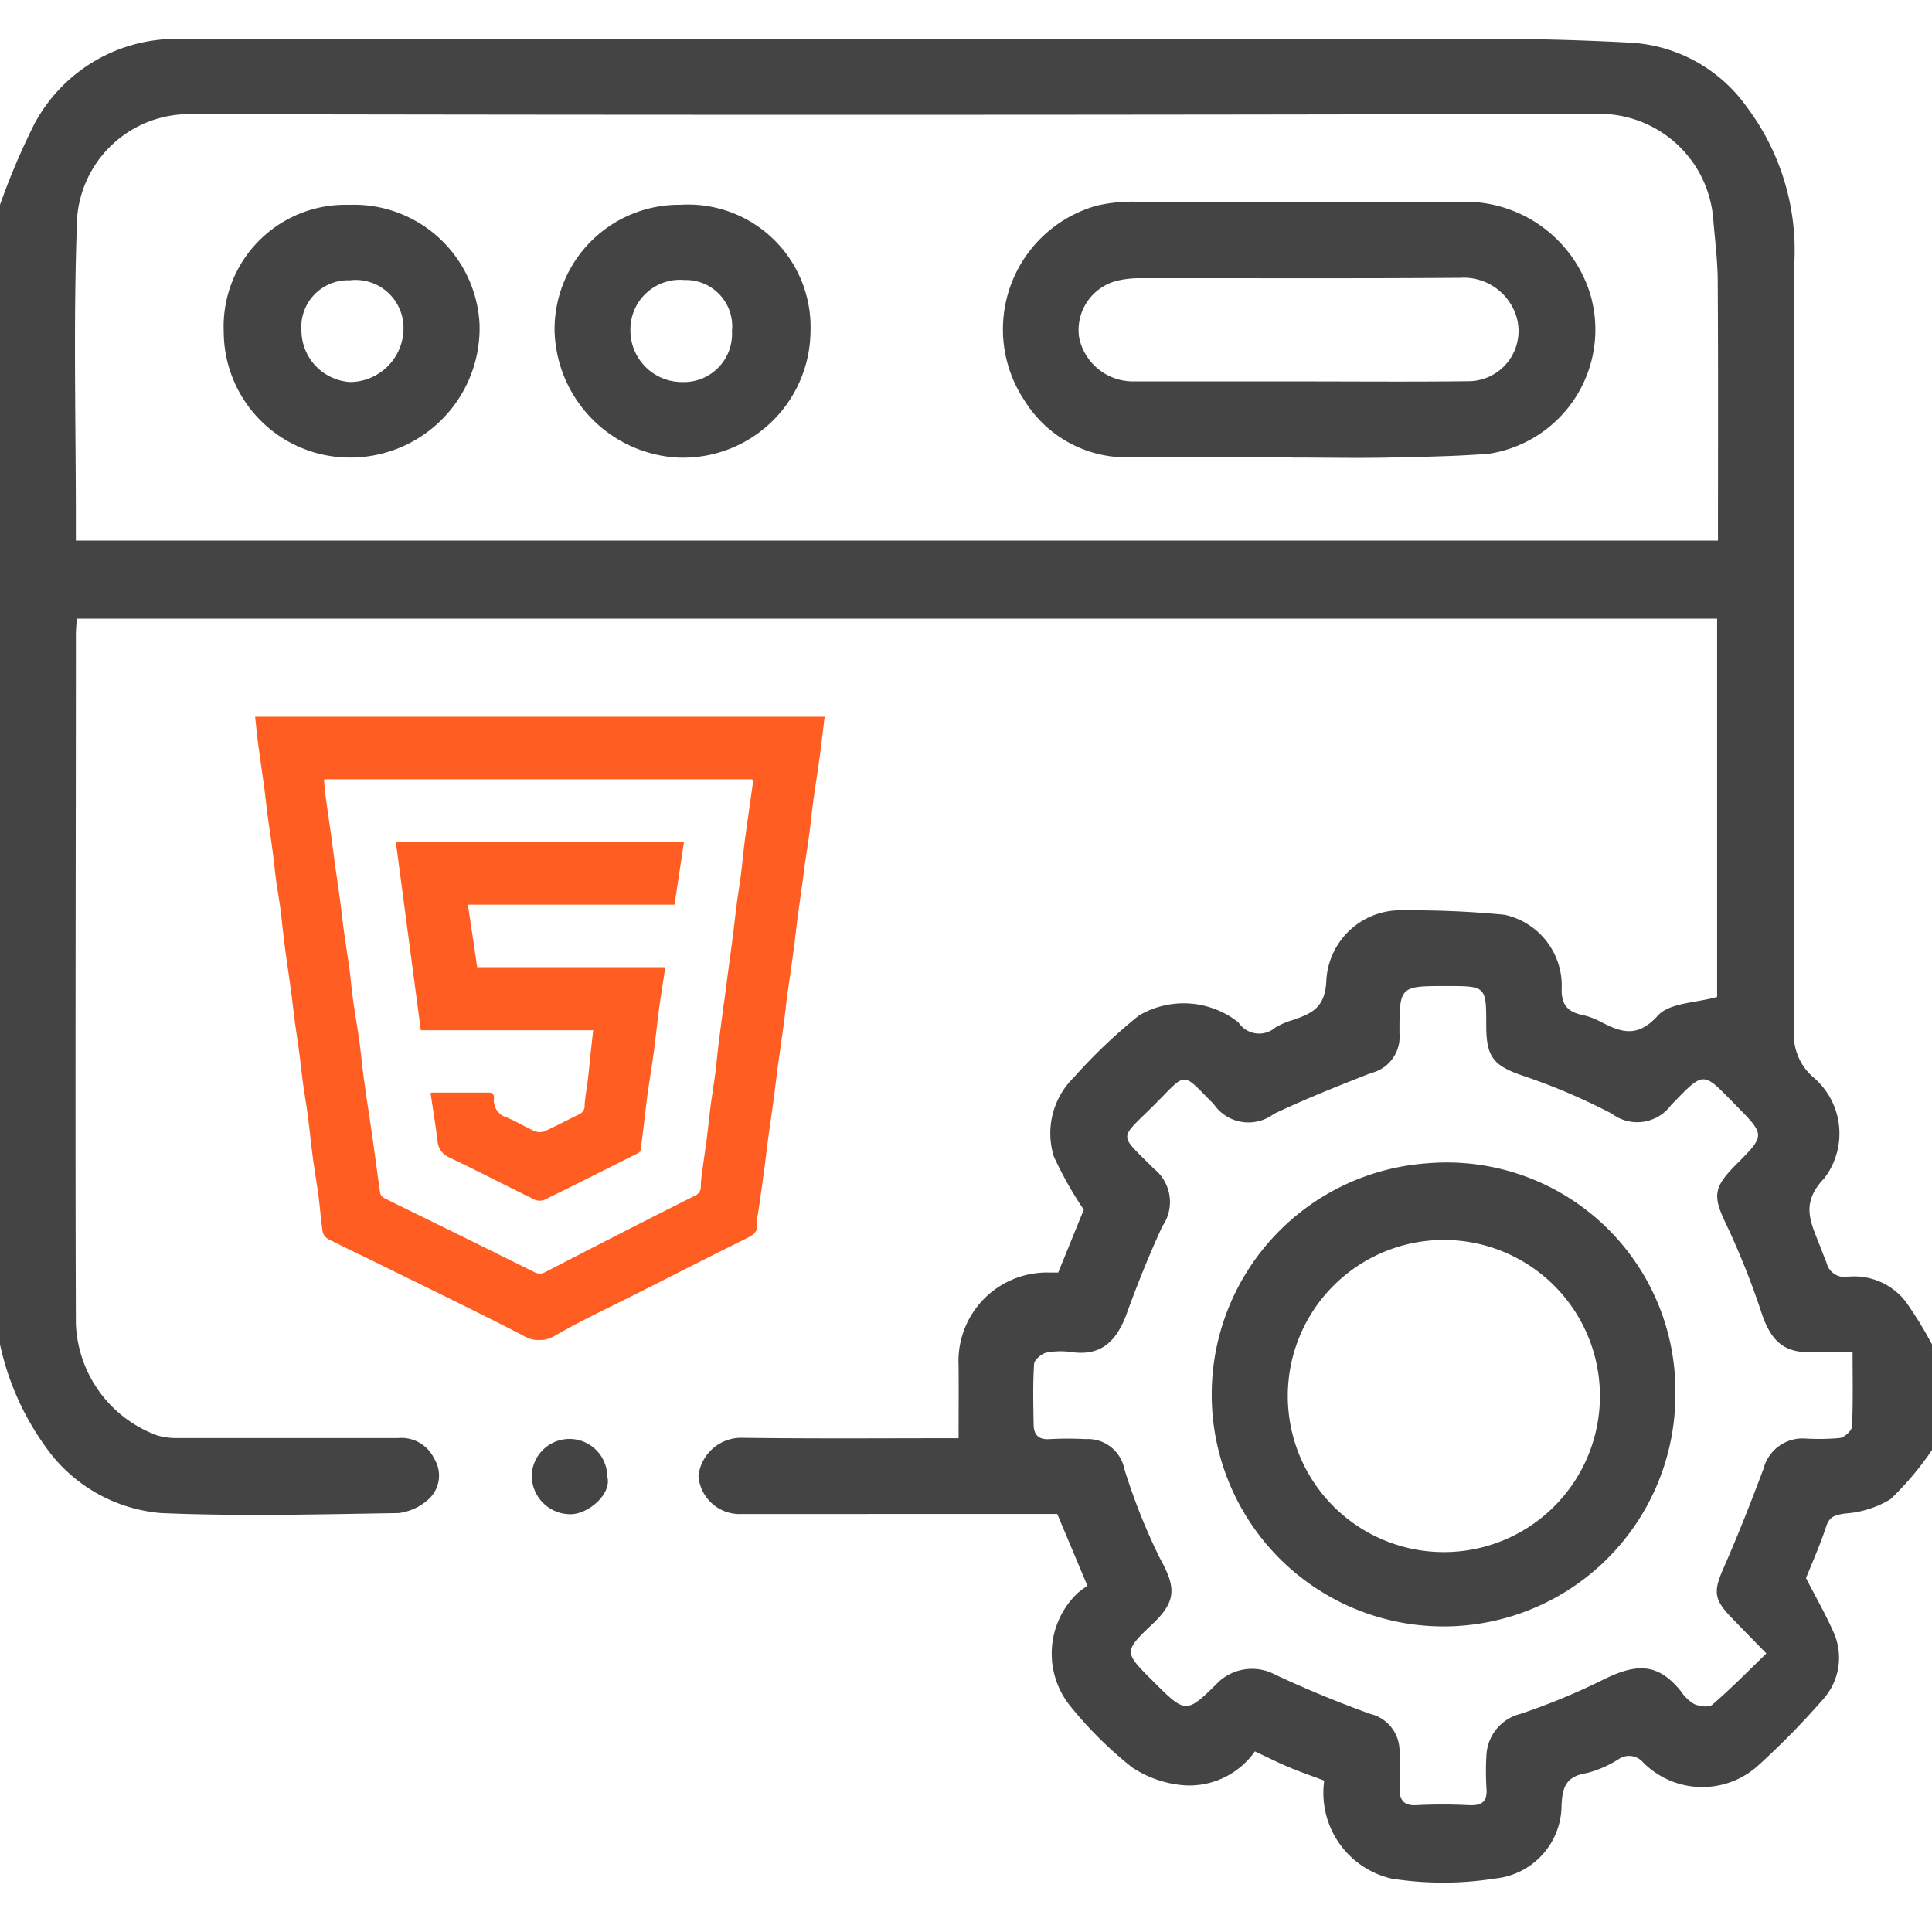
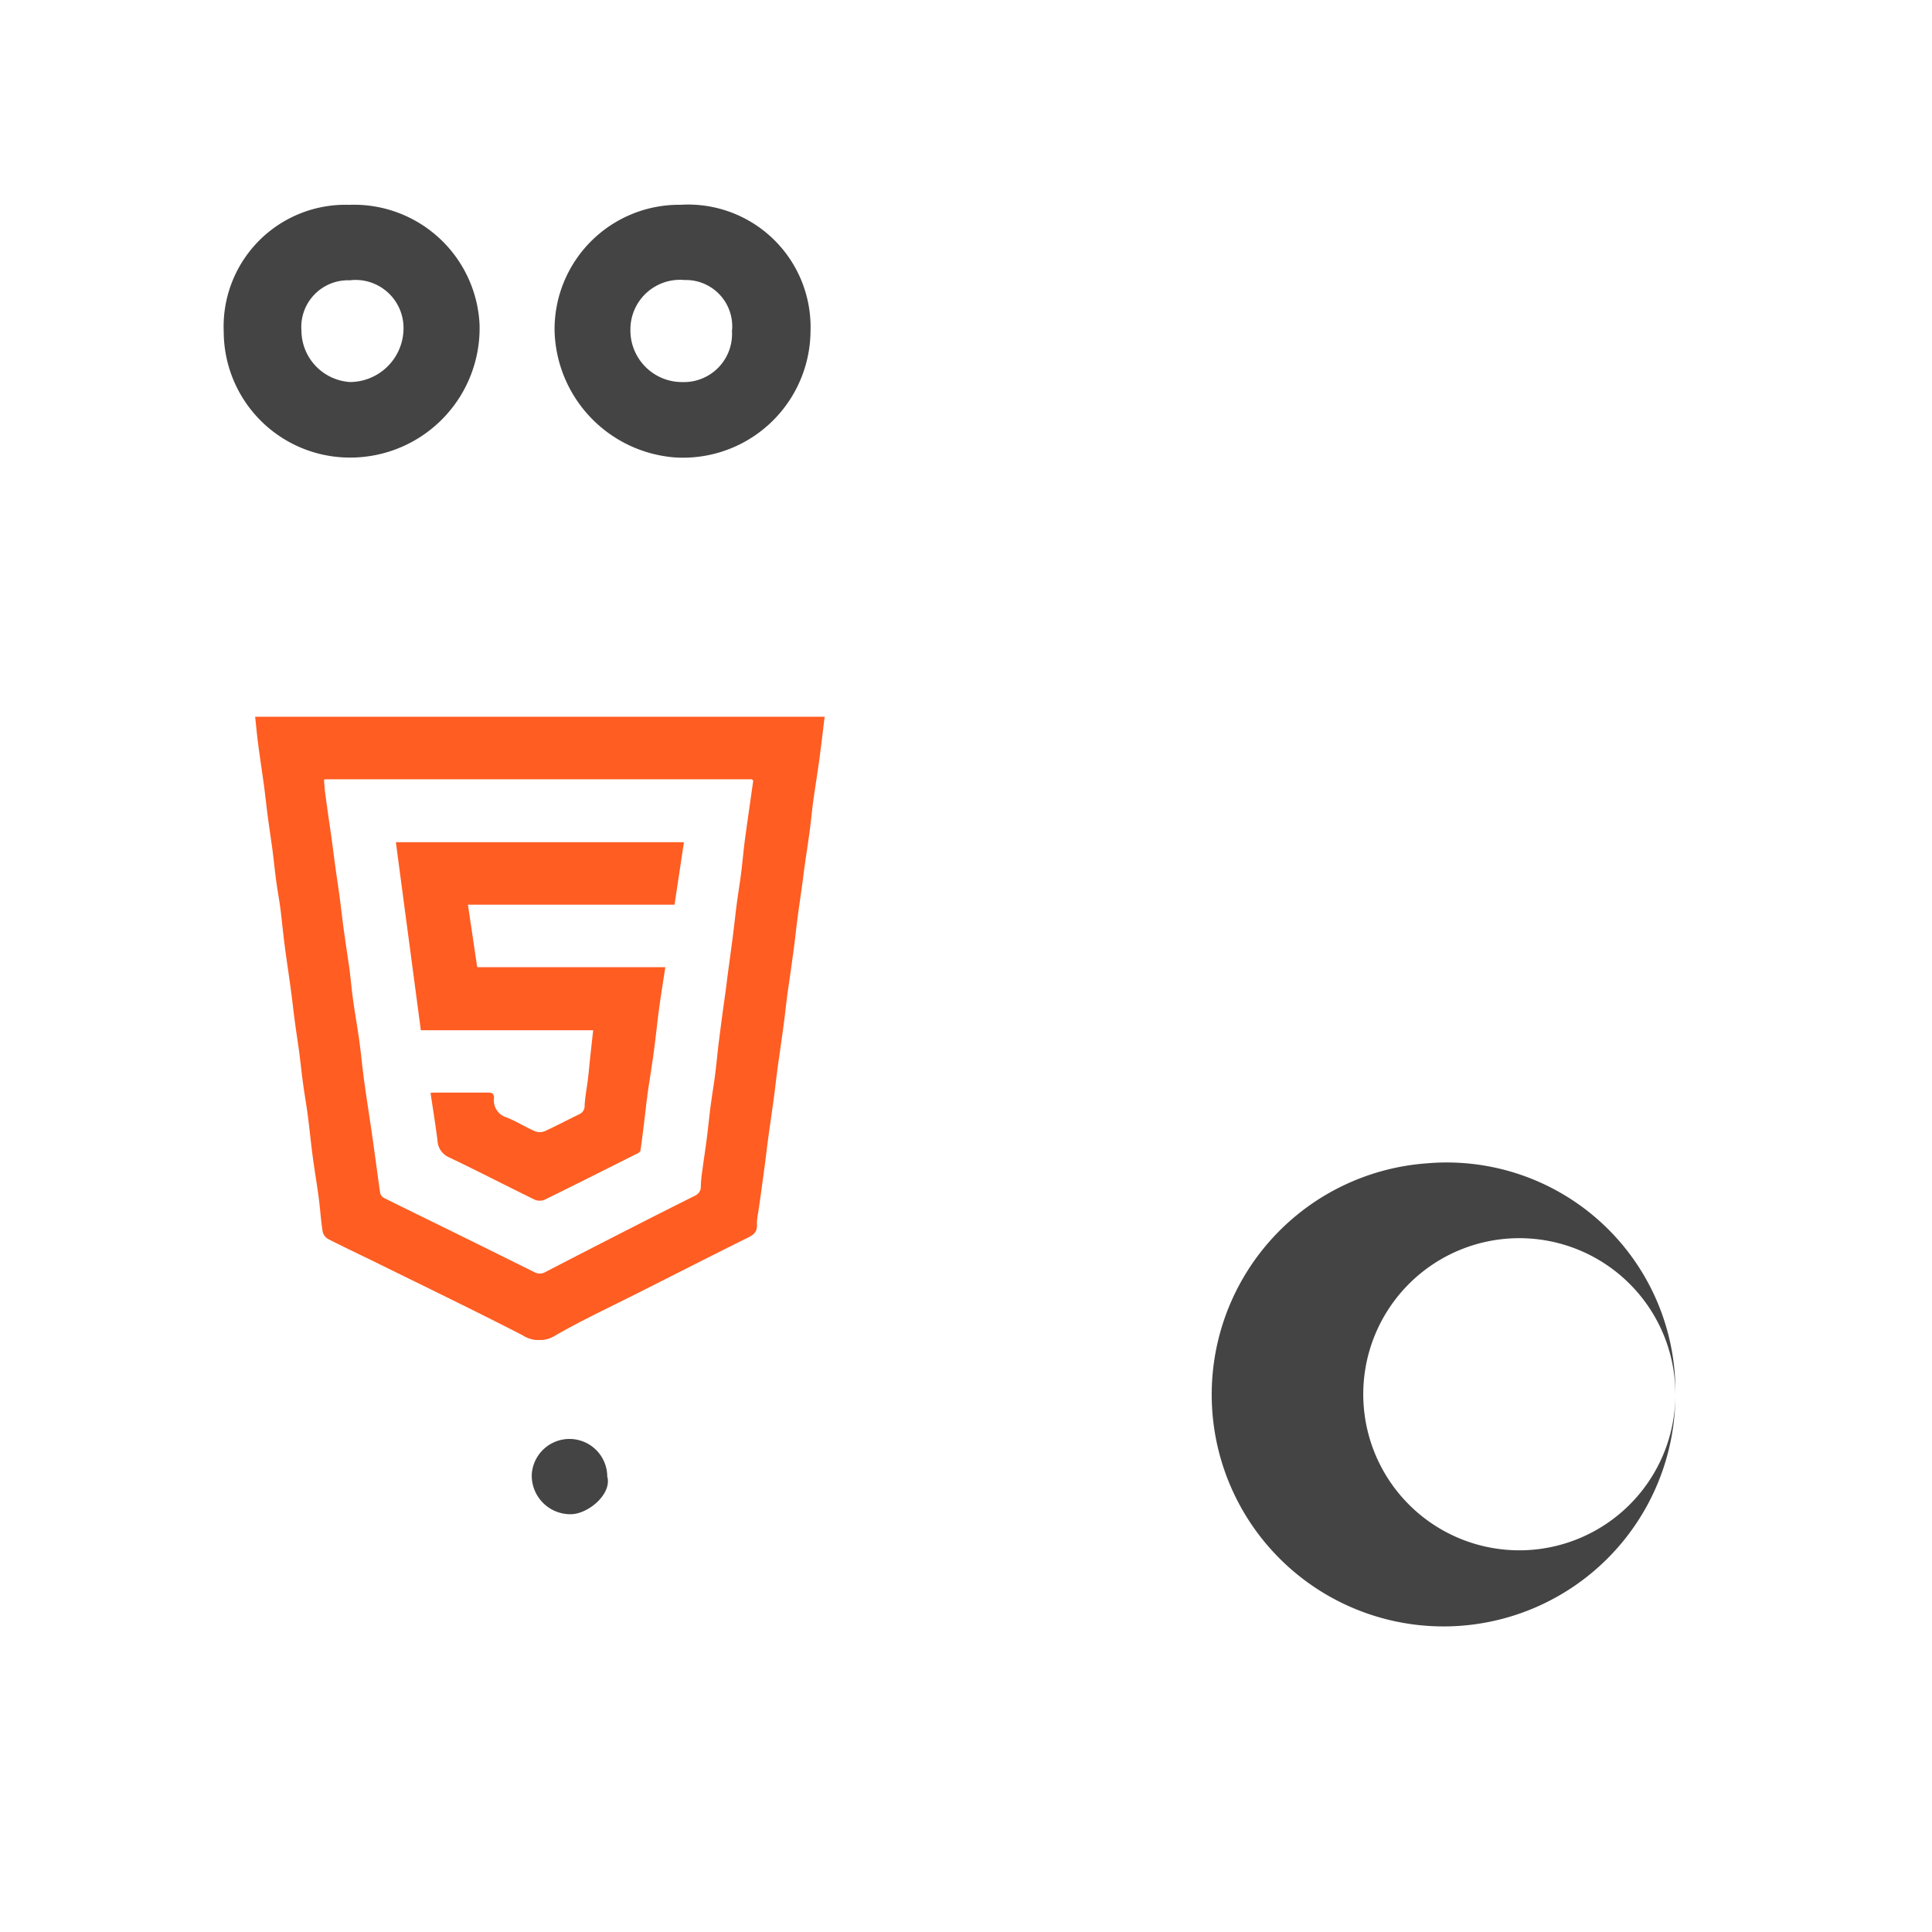
<svg xmlns="http://www.w3.org/2000/svg" width="50" height="50" viewBox="0 0 50 50">
  <defs>
    <clipPath id="clip-path">
      <rect id="Rectangle_10" data-name="Rectangle 10" width="50" height="47.726" fill="none" />
    </clipPath>
    <clipPath id="clip-path-2">
      <rect id="Rectangle_268" data-name="Rectangle 268" width="14.738" height="16.13" fill="#ff5d22" />
    </clipPath>
  </defs>
  <g id="Group_768" data-name="Group 768" transform="translate(-443 -135)">
-     <rect id="Rectangle_62" data-name="Rectangle 62" width="50" height="50" transform="translate(443 135)" fill="none" />
    <g id="Group_766" data-name="Group 766" transform="translate(0 -1.359)">
      <g id="Group_409" data-name="Group 409">
        <g id="Group_407" data-name="Group 407" transform="translate(103 4.086)">
          <g id="Group_31" data-name="Group 31" transform="translate(340 133.274)">
            <g id="Group_30" data-name="Group 30" clip-path="url(#clip-path)">
-               <path id="Path_49" data-name="Path 49" d="M50,36.527A7.939,7.939,0,0,1,48.925,37.8a2.62,2.62,0,0,1-1.187.371c-.247.04-.39.071-.477.336-.161.491-.374.965-.521,1.333.266.52.523.965.726,1.433a1.609,1.609,0,0,1-.252,1.668,20.837,20.837,0,0,1-1.681,1.722,2.156,2.156,0,0,1-3.011-.054.478.478,0,0,0-.638-.078,2.884,2.884,0,0,1-.817.356c-.544.085-.64.367-.655.878a1.909,1.909,0,0,1-1.73,1.852,8.515,8.515,0,0,1-2.673,0,2.276,2.276,0,0,1-1.738-2.535c-.294-.111-.6-.216-.9-.341s-.568-.263-.895-.415A2.071,2.071,0,0,1,30.6,45.2a2.835,2.835,0,0,1-1.3-.459,10.186,10.186,0,0,1-1.592-1.576,2.162,2.162,0,0,1,.182-2.937c.086-.075.182-.138.252-.189l-.78-1.857H19.2a1.067,1.067,0,0,1-1.124-.989,1.116,1.116,0,0,1,1.093-.983c1.854.026,3.709.011,5.639.011,0-.635.006-1.261,0-1.887a2.292,2.292,0,0,1,2.383-2.4c.064,0,.129,0,.195,0l.662-1.627a9.879,9.879,0,0,1-.773-1.371,2.022,2.022,0,0,1,.517-2.054,13.8,13.8,0,0,1,1.683-1.6,2.279,2.279,0,0,1,2.577.179.64.64,0,0,0,.955.13,1.965,1.965,0,0,1,.476-.2c.478-.171.811-.319.842-1.009a1.92,1.92,0,0,1,2.01-1.822,24.738,24.738,0,0,1,2.6.114,1.878,1.878,0,0,1,1.483,1.865c-.023.438.127.64.526.727a1.775,1.775,0,0,1,.441.157c.538.281.973.467,1.521-.14.3-.333.981-.325,1.533-.483v-9.79H1.986c-.008.15-.022.29-.022.43,0,5.939-.021,11.879,0,17.818a3.212,3.212,0,0,0,2.113,2.894,1.779,1.779,0,0,0,.461.065c1.92,0,3.84,0,5.76,0a.939.939,0,0,1,.94.535.828.828,0,0,1-.114,1.017,1.4,1.4,0,0,1-.809.389c-2.05.033-4.1.087-6.149,0a4.07,4.07,0,0,1-3-1.733A7.079,7.079,0,0,1,0,33.793V4.3A18.254,18.254,0,0,1,.886,2.214,4.155,4.155,0,0,1,4.684.008Q21.7-.007,38.712.007c1.18,0,2.362.036,3.54.1a3.967,3.967,0,0,1,2.961,1.669A6.178,6.178,0,0,1,46.44,5.752q0,9.936-.008,19.871a1.459,1.459,0,0,0,.517,1.274,1.906,1.906,0,0,1,.269,2.59c-.62.646-.366,1.12-.137,1.707.063.161.123.322.189.482a.478.478,0,0,0,.535.367,1.686,1.686,0,0,1,1.52.65,10.126,10.126,0,0,1,.675,1.1ZM44.461,12.991c0-2.259.008-4.471-.006-6.683,0-.56-.075-1.12-.12-1.68A2.953,2.953,0,0,0,41.3,1.948q-18.23.043-36.46.006A2.908,2.908,0,0,0,1.987,4.888c-.088,2.518-.024,5.042-.024,7.564v.539Zm3.488,21c-.366,0-.7-.014-1.04,0-.744.038-1.075-.3-1.309-.98a20.212,20.212,0,0,0-.9-2.272c-.37-.763-.381-.986.22-1.589.774-.777.768-.771,0-1.55-.864-.88-.8-.9-1.673,0a1.088,1.088,0,0,1-1.534.221,15.927,15.927,0,0,0-2.2-.947c-.833-.274-1.049-.472-1.049-1.327,0-1.028,0-1.028-1.027-1.028-1.219,0-1.219,0-1.219,1.224a.965.965,0,0,1-.738,1.028c-.846.331-1.692.667-2.512,1.056a1.088,1.088,0,0,1-1.556-.252c-.852-.854-.675-.847-1.539.018-.926.927-.937.719-.013,1.651a1.1,1.1,0,0,1,.223,1.49c-.34.737-.645,1.492-.921,2.255-.265.734-.671,1.1-1.4,1.007a2.013,2.013,0,0,0-.68.009c-.127.029-.313.186-.32.295-.034.518-.021,1.04-.012,1.561,0,.261.12.407.42.383a8.908,8.908,0,0,1,.927,0,.962.962,0,0,1,1,.769,15.816,15.816,0,0,0,.92,2.312c.4.722.457,1.095-.186,1.7-.758.718-.743.734,0,1.475.864.864.864.864,1.723.012a1.274,1.274,0,0,1,1.446-.173c.8.376,1.623.713,2.456,1.015a.986.986,0,0,1,.764.962c0,.325,0,.651,0,.976,0,.278.1.444.428.426a13.463,13.463,0,0,1,1.366,0c.331.015.485-.084.456-.439a6.9,6.9,0,0,1,0-.878,1.16,1.16,0,0,1,.874-1.044A16.678,16.678,0,0,0,41.43,42.5c.841-.421,1.43-.527,2.07.267a1.082,1.082,0,0,0,.347.335c.137.06.378.093.467.016.466-.4.9-.841,1.4-1.327-.339-.347-.629-.642-.916-.94-.451-.468-.453-.678-.19-1.276.371-.842.707-1.7,1.031-2.561a1.046,1.046,0,0,1,1.1-.784,5.881,5.881,0,0,0,.876-.014c.122-.019.31-.189.315-.3.03-.629.015-1.26.015-1.934" transform="translate(0 -0.001)" fill="#444" />
              <path id="Path_50" data-name="Path 50" d="M107.7,279.262c.11.458-.518.968-.958.962a1,1,0,0,1-1-1.032.978.978,0,0,1,1.954.07" transform="translate(-91.98 -242.037)" fill="#444" />
-               <path id="Path_51" data-name="Path 51" d="M206.834,38.994h-4.2a3.106,3.106,0,0,1-2.726-1.462,3.323,3.323,0,0,1,1.853-5.048,3.974,3.974,0,0,1,1.152-.1q4.1-.012,8.2,0a3.389,3.389,0,0,1,3.433,2.391A3.25,3.25,0,0,1,211.93,38.9c-.85.068-1.706.081-2.559.1s-1.691,0-2.537,0Zm.154-1.965c1.462,0,2.925.013,4.387-.005a1.3,1.3,0,0,0,1.286-1.568,1.425,1.425,0,0,0-1.483-1.108c-2.762.02-5.524.007-8.287.01a2.48,2.48,0,0,0-.529.052,1.314,1.314,0,0,0-1.045,1.483,1.424,1.424,0,0,0,1.38,1.136q2.145,0,4.29,0" transform="translate(-173.389 -28.159)" fill="#444" />
              <path id="Path_52" data-name="Path 52" d="M47.733,32.942a3.255,3.255,0,0,1,3.354,3.1,3.349,3.349,0,0,1-3.435,3.441,3.265,3.265,0,0,1-3.186-3.256,3.151,3.151,0,0,1,3.266-3.283m.011,1.953a1.209,1.209,0,0,0-1.266,1.3,1.342,1.342,0,0,0,1.262,1.332,1.393,1.393,0,0,0,1.38-1.389,1.242,1.242,0,0,0-1.376-1.246" transform="translate(-38.676 -28.643)" fill="#444" />
              <path id="Path_53" data-name="Path 53" d="M113.48,32.947a3.171,3.171,0,0,1,3.368,3.275,3.3,3.3,0,0,1-3.484,3.265,3.375,3.375,0,0,1-3.14-3.29,3.224,3.224,0,0,1,3.257-3.25m1.337,3.247a1.2,1.2,0,0,0-1.231-1.3,1.283,1.283,0,0,0-1.4,1.275,1.337,1.337,0,0,0,1.345,1.366,1.246,1.246,0,0,0,1.282-1.336" transform="translate(-95.872 -28.648)" fill="#444" />
-               <path id="Path_54" data-name="Path 54" d="M252.888,229.448a6,6,0,1,1-6.444-5.994,5.919,5.919,0,0,1,6.444,5.994m-1.953.046a4.039,4.039,0,1,0-8.078-.038,4.039,4.039,0,0,0,8.078.038" transform="translate(-209.529 -194.347)" fill="#444" />
+               <path id="Path_54" data-name="Path 54" d="M252.888,229.448a6,6,0,1,1-6.444-5.994,5.919,5.919,0,0,1,6.444,5.994a4.039,4.039,0,1,0-8.078-.038,4.039,4.039,0,0,0,8.078.038" transform="translate(-209.529 -194.347)" fill="#444" />
            </g>
          </g>
        </g>
        <g id="Group_408" data-name="Group 408" transform="translate(449.604 154.908)">
          <g id="Group_401" data-name="Group 401" clip-path="url(#clip-path-2)">
            <path id="Path_1012" data-name="Path 1012" d="M0,0H14.739c-.046.375-.089.747-.139,1.118-.048.351-.106.7-.154,1.052-.038.276-.063.553-.1.829s-.079.539-.117.808c-.026.183-.048.368-.073.551-.041.3-.085.59-.123.886-.035.271-.062.543-.1.814-.048.362-.1.722-.153,1.084-.036.271-.064.543-.1.813-.048.362-.1.722-.152,1.084-.036.265-.065.532-.1.8-.05.372-.106.743-.156,1.115-.035.26-.062.522-.1.783-.05.372-.1.743-.156,1.115a1.423,1.423,0,0,0-.03.292c.013.176-.071.257-.222.332-.938.465-1.871.941-2.806,1.413-.727.368-1.468.712-2.175,1.117a.788.788,0,0,1-.866,0c-1.224-.629-2.464-1.228-3.7-1.837-.441-.217-.886-.426-1.324-.649a.3.3,0,0,1-.145-.19c-.045-.285-.064-.575-.1-.862-.047-.357-.108-.711-.156-1.068s-.082-.717-.129-1.075c-.035-.27-.083-.538-.12-.808s-.065-.542-.1-.813c-.039-.29-.085-.58-.123-.87-.035-.266-.063-.533-.1-.8-.049-.367-.106-.732-.154-1.1C.73,5.647.7,5.364.668,5.083S.582,4.524.544,4.244.482,3.7.446,3.43.363,2.86.326,2.575s-.064-.543-.1-.814C.176,1.4.121,1.038.074.676.045.456.026.236,0,0M12.883,1.645l-.027-.025c-.037,0-.074,0-.111,0H1.906c-.041,0-.082,0-.124.007.01.121.015.235.03.347.049.362.1.723.154,1.085.037.265.069.531.106.8s.079.539.115.809.065.533.1.8c.048.347.1.692.151,1.039.037.282.06.565.1.847.047.341.109.68.156,1.021s.08.708.129,1.061c.069.5.149,1,.22,1.5.066.464.125.928.193,1.392a.2.2,0,0,0,.1.127c.515.258,1.033.509,1.55.763q1.169.575,2.335,1.154a.287.287,0,0,0,.29,0q1.2-.621,2.405-1.235.736-.375,1.474-.744a.25.25,0,0,0,.144-.247,3.2,3.2,0,0,1,.035-.371c.038-.286.082-.571.119-.856s.063-.565.1-.847.086-.57.122-.856.061-.585.1-.877c.049-.388.1-.776.156-1.164.025-.189.048-.378.073-.567.039-.291.079-.581.117-.872s.065-.554.1-.831.085-.57.121-.856.061-.585.1-.877.082-.591.124-.887l.089-.625" transform="translate(-0.001 -0.001)" fill="#ff5d22" />
            <path id="Path_1013" data-name="Path 1013" d="M86.11,76.7h7.455l-.243,1.618H87.975l.24,1.617h4.868c-.056.374-.114.727-.162,1.082s-.082.707-.129,1.059-.1.681-.152,1.022c-.038.271-.068.543-.1.814-.032.256-.061.512-.1.767,0,.029-.048.061-.08.077-.8.4-1.6.805-2.408,1.2a.334.334,0,0,1-.257-.008c-.735-.359-1.462-.736-2.2-1.088a.5.5,0,0,1-.308-.441c-.051-.408-.118-.813-.179-1.229a.463.463,0,0,1,.068-.01c.475,0,.95,0,1.424,0,.109,0,.151.033.15.144a.455.455,0,0,0,.314.494c.256.1.49.25.742.361a.351.351,0,0,0,.257,0c.3-.137.594-.293.891-.438a.232.232,0,0,0,.141-.231c.012-.226.058-.45.085-.675.023-.185.038-.371.058-.556.025-.232.051-.463.078-.712H86.756L86.11,76.7" transform="translate(-82.469 -73.453)" fill="#ff5d22" />
          </g>
        </g>
      </g>
    </g>
  </g>
</svg>